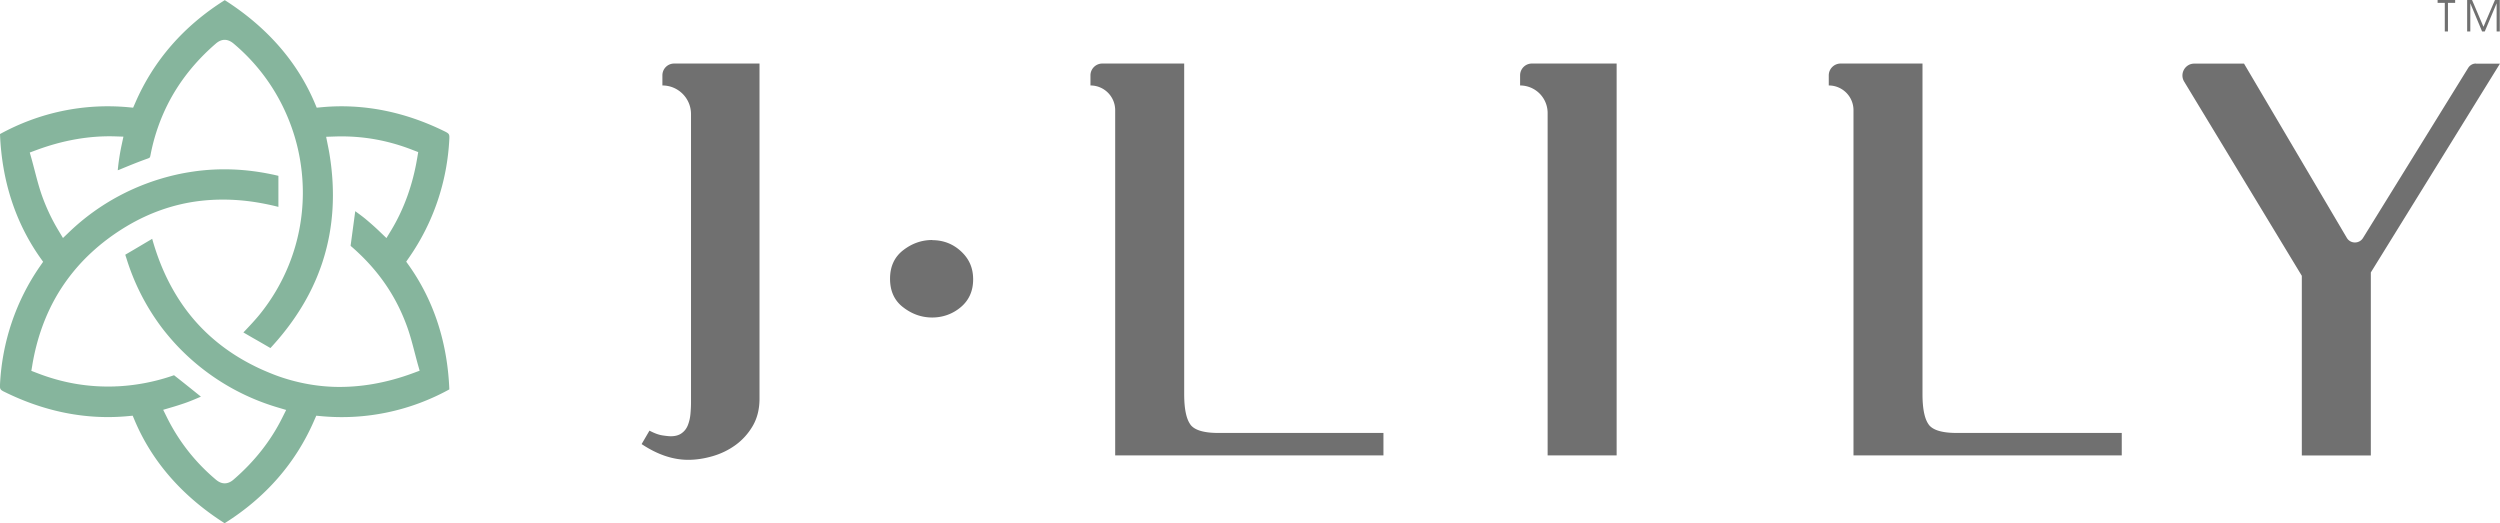
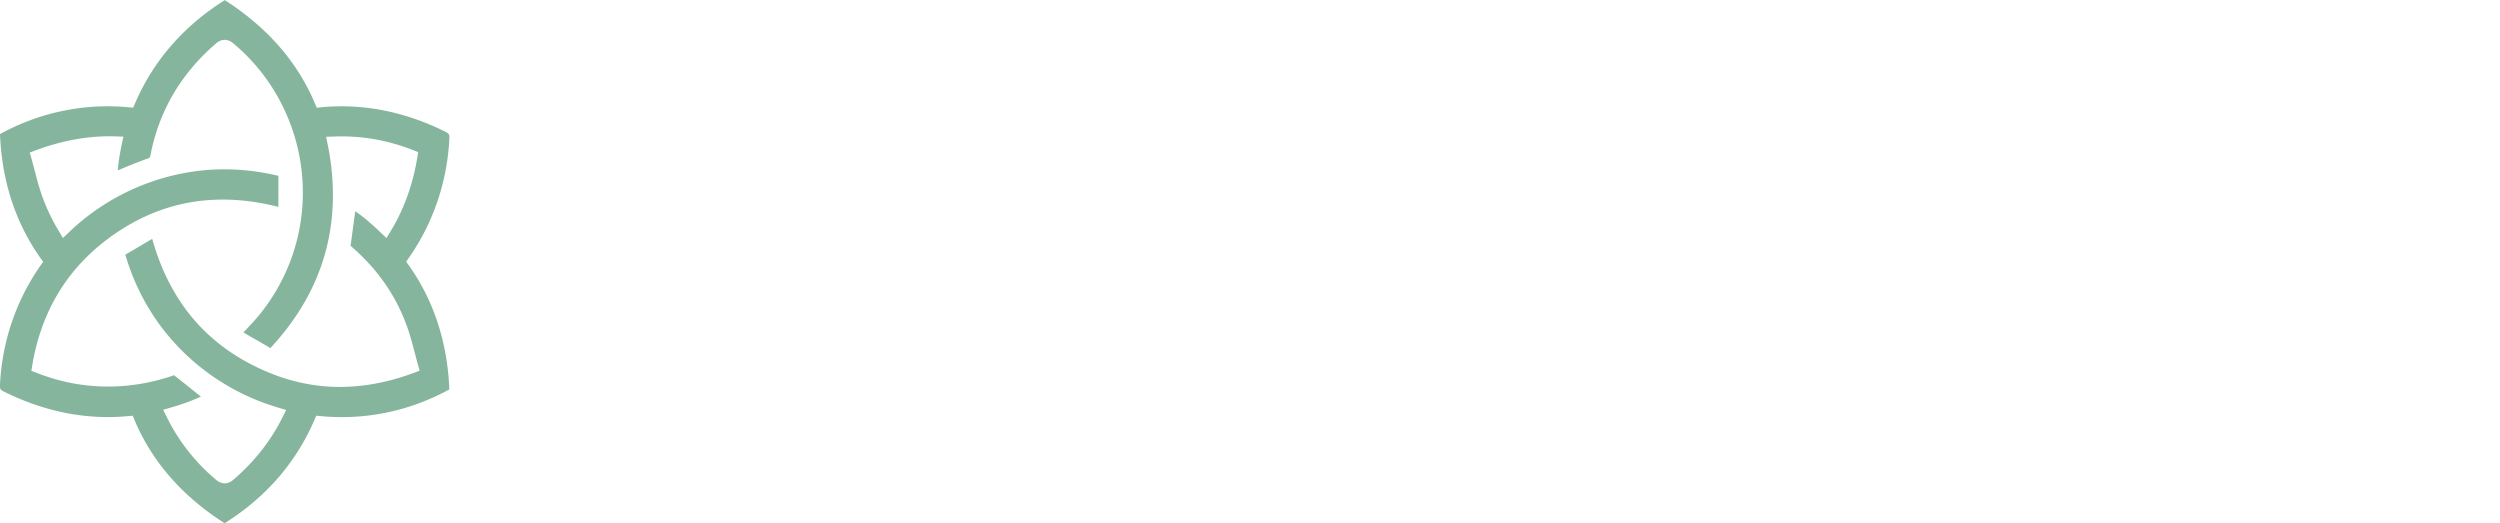
<svg xmlns="http://www.w3.org/2000/svg" id="Layer_2" viewBox="0 0 347.79 72.79">
  <defs>
    <style>.cls-2{fill:#707070}</style>
  </defs>
  <g id="Layer_1-2">
    <path d="M.61 54.51c5.6 2.77 11.36 3.91 17.1 3.39l.75-.07.29.69c2.43 5.73 6.63 10.53 12.5 14.27 5.7-3.58 9.89-8.38 12.45-14.28l.3-.68.74.07c6.16.56 12.31-.73 17.77-3.73-.26-6.51-2.14-12.29-5.58-17.18l-.42-.59.41-.59c3.37-4.85 5.3-10.55 5.59-16.5.03-.63-.03-.72-.6-1.01-5.6-2.77-11.36-3.91-17.1-3.39l-.75.07-.29-.69C41.33 8.56 37.13 3.76 31.27.02 25.57 3.6 21.38 8.4 18.82 14.3l-.3.68-.74-.07c-6.17-.55-12.31.74-17.78 3.74.26 6.51 2.14 12.29 5.58 17.18l.42.59-.41.59C2.22 41.85.29 47.56 0 53.5c-.03.63.03.72.6 1.01Zm3.88-3.7c.62-3.72 1.84-7.09 3.61-10.03a26.13 26.13 0 0 1 4.06-5.12c.68-.66 1.4-1.3 2.14-1.89a30.42 30.42 0 0 1 3.33-2.3c3.15-1.88 6.53-3.06 10.04-3.5 2.35-.29 4.8-.27 7.3.07 1.22.17 2.49.42 3.76.74v-4.32c-.3-.07-.63-.15-1.04-.23-3.61-.75-7.23-.88-10.76-.37-.82.12-1.61.26-2.36.43-5.62 1.26-10.76 4-14.88 7.93l-.93.89-.66-1.1c-.9-1.5-1.66-3.11-2.26-4.79-.41-1.16-.72-2.36-1.02-3.51-.13-.49-.27-1.04-.42-1.58l-.26-.91.89-.33c3.71-1.38 7.38-2.02 10.9-1.92l1.24.04-.26 1.21c-.24 1.14-.42 2.3-.53 3.47l.1-.04h.02c1.37-.57 2.66-1.1 4.01-1.58.34-.12.36-.15.42-.47.05-.25.1-.51.17-.82.48-2.16 1.21-4.22 2.16-6.13 1.59-3.2 3.87-6.09 6.77-8.59.81-.7 1.66-.69 2.5.03 2.83 2.39 5.1 5.28 6.74 8.57.96 1.93 1.7 3.98 2.18 6.09.46 2.03.69 4.12.68 6.2-.02 3.42-.68 6.76-1.95 9.91-1.01 2.5-2.39 4.84-4.1 6.94-.17.21-.37.44-.59.69-.47.54-.98 1.07-1.46 1.58-.06.06-.11.12-.17.18.54.31 1.08.63 1.61.93l.16.09c.65.37 1.32.76 1.99 1.15 2.45-2.64 4.41-5.47 5.82-8.42.29-.61.58-1.26.84-1.93.24-.62.47-1.24.66-1.86 1.45-4.56 1.75-9.5.91-14.68-.06-.39-.14-.81-.24-1.3l-.24-1.2 1.22-.04c3.73-.12 7.27.49 10.81 1.87l.78.3-.14.83c-.62 3.72-1.84 7.09-3.61 10.03l-.67 1.1-.93-.89c-.62-.6-1.28-1.18-1.96-1.75-.46-.38-.97-.75-1.45-1.1L48.8 34c-.02.12-.02.17-.02.2.02.01.04.04.06.06.51.43 1.02.91 1.52 1.4 1.58 1.56 2.95 3.28 4.06 5.12.91 1.5 1.66 3.11 2.26 4.79.41 1.16.72 2.36 1.02 3.51.13.49.27 1.04.42 1.58l.26.91-.89.33c-3.69 1.37-7.36 2.01-10.9 1.92-2.18-.06-4.35-.41-6.47-1.03-.79-.23-1.58-.5-2.34-.81-.85-.34-1.7-.71-2.5-1.12-3.3-1.65-6.11-3.83-8.37-6.48-1.87-2.2-3.41-4.79-4.57-7.69-.44-1.1-.83-2.27-1.17-3.47l-.26.16c-1.07.63-2.07 1.23-3.1 1.83l-.38.22c.03.11.06.22.1.32l.06.19a31.3 31.3 0 0 0 4.66 9.29c.4.55.84 1.1 1.29 1.63.57.67 1.17 1.33 1.8 1.95a31.56 31.56 0 0 0 13.29 7.87l1.18.35-.55 1.1c-1.59 3.2-3.87 6.09-6.77 8.59-.4.35-.82.52-1.23.52-.56 0-.99-.31-1.27-.55-2.83-2.39-5.1-5.28-6.74-8.57l-.55-1.11 1.19-.35c.62-.18 1.23-.38 1.82-.58.75-.26 1.5-.58 2.24-.9-1.28-1.03-2.5-2.01-3.74-2.98a28.028 28.028 0 0 1-7.77 1.54c-.16 0-.32.01-.48.02-3.74.12-7.27-.49-10.82-1.87l-.78-.3.14-.83Z" fill="#86b59d" />
-     <path class="cls-2" d="M340.11 4.38h.44V.4h1V0h-2.44v.4h1v3.98zM343.66.48h.01l1.63 3.9h.37l1.64-3.9h.01v3.9h.44V0h-.67l-1.6 3.73L343.9 0h-.68v4.38h.44V.48zM92.15 10.49v1.4c2.2 0 3.98 1.78 3.98 3.98v40.14c0 .52-.03 1.05-.08 1.6s-.17 1.05-.35 1.52c-.18.47-.47.85-.86 1.13-.39.29-.9.43-1.52.43-.26 0-.65-.04-1.17-.12-.52-.08-1.12-.3-1.8-.66l-1.09 1.87c2.19 1.46 4.35 2.19 6.48 2.19 1.09 0 2.23-.17 3.4-.51 1.17-.34 2.24-.86 3.2-1.56.96-.7 1.76-1.59 2.38-2.65.62-1.07.94-2.33.94-3.79V8.84H93.79c-.91 0-1.64.73-1.64 1.64ZM129.68 33.39c-1.46 0-2.8.47-4.02 1.41-1.22.94-1.84 2.26-1.84 3.98s.61 3.05 1.84 3.98c1.22.94 2.56 1.41 4.02 1.41s2.84-.48 3.98-1.44c1.14-.96 1.72-2.25 1.72-3.86s-.56-2.86-1.68-3.9c-1.12-1.04-2.46-1.56-4.02-1.56ZM165.6 59.05c-.57-.78-.86-2.19-.86-4.22V8.84h-11.39c-.91 0-1.65.74-1.65 1.65v1.4c1.9 0 3.44 1.54 3.44 3.44v48.02h37.32v-3.12H169.5c-2.03 0-3.33-.39-3.9-1.17ZM211.47 10.49v1.4a3.83 3.83 0 0 1 3.83 3.83v47.63h9.6V8.84h-11.79c-.91 0-1.64.74-1.64 1.64ZM268.31 59.05c-.57-.78-.86-2.19-.86-4.22V8.84h-11.39c-.91 0-1.65.74-1.65 1.65v1.4c1.9 0 3.44 1.54 3.44 3.44v48.02h37.32v-3.12h-22.96c-2.03 0-3.33-.39-3.9-1.17ZM344.44 8.84c-.44 0-.84.23-1.07.6l-14.64 23.67c-.52.84-1.75.83-2.25-.02l-14.3-24.24h-6.92c-1.28 0-2.07 1.4-1.41 2.5l16.37 27.02v24.99h9.6V37.9l17.96-29.04h-3.35Z" />
  </g>
</svg>